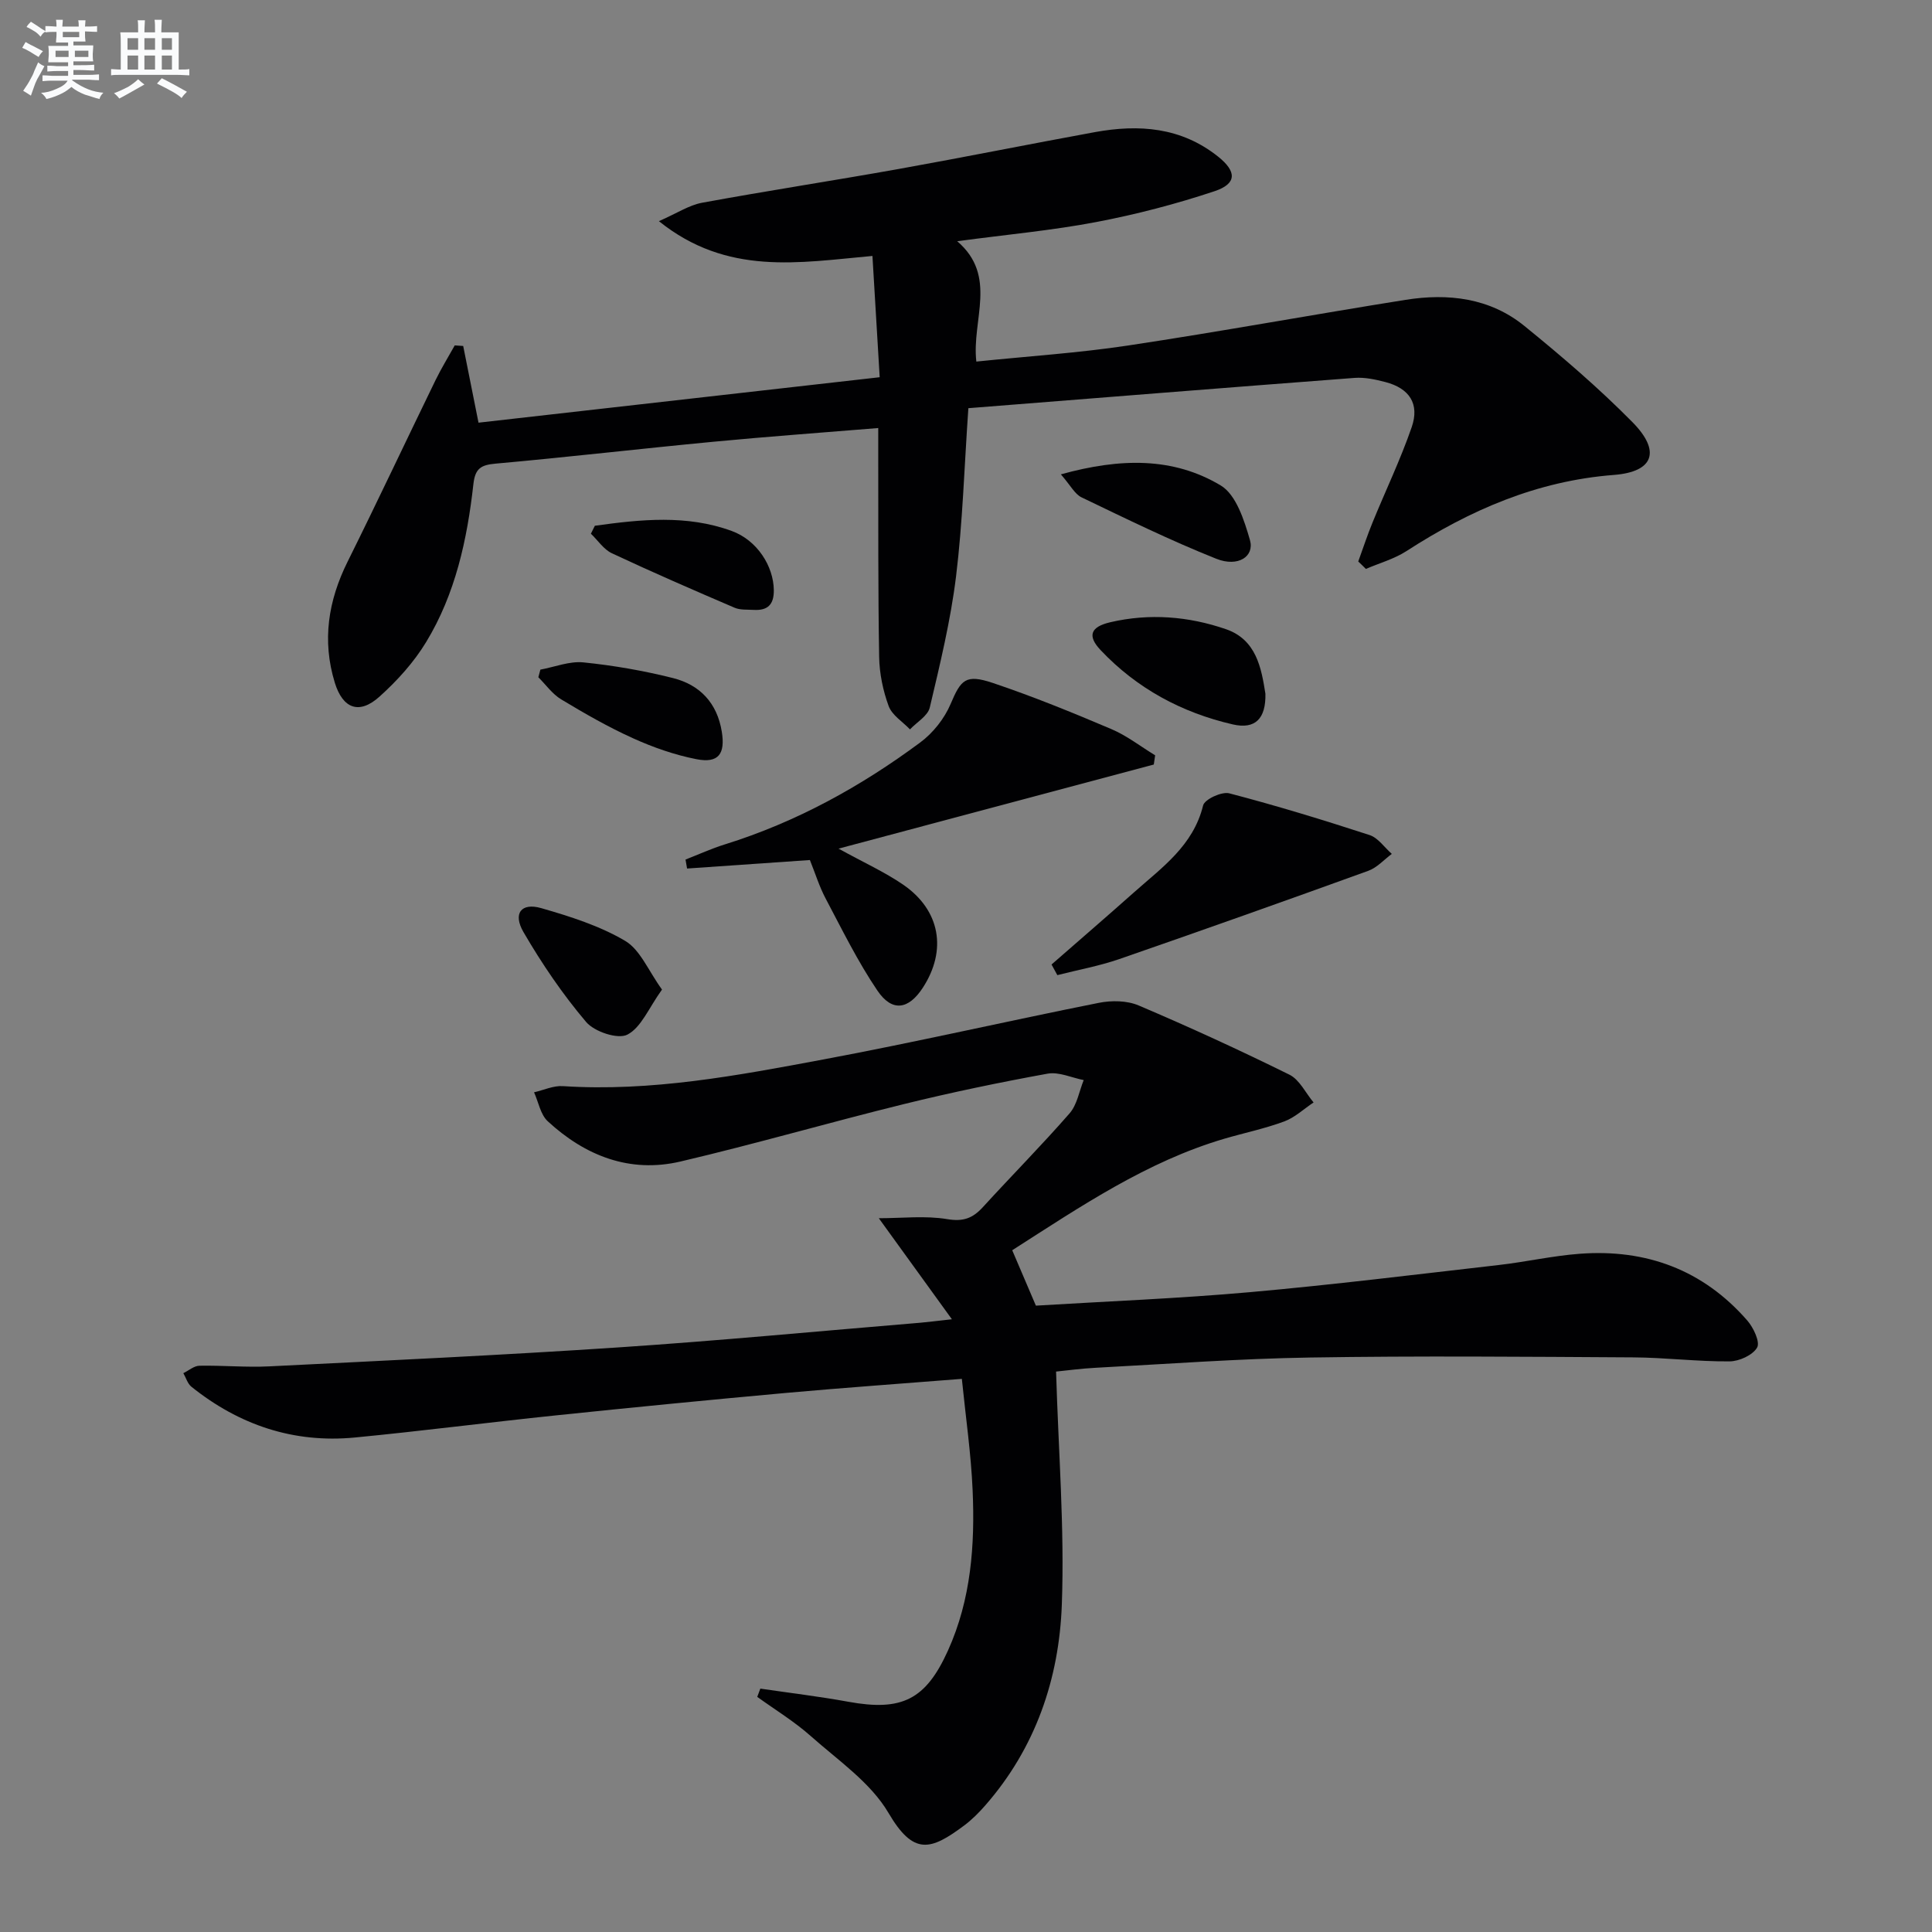
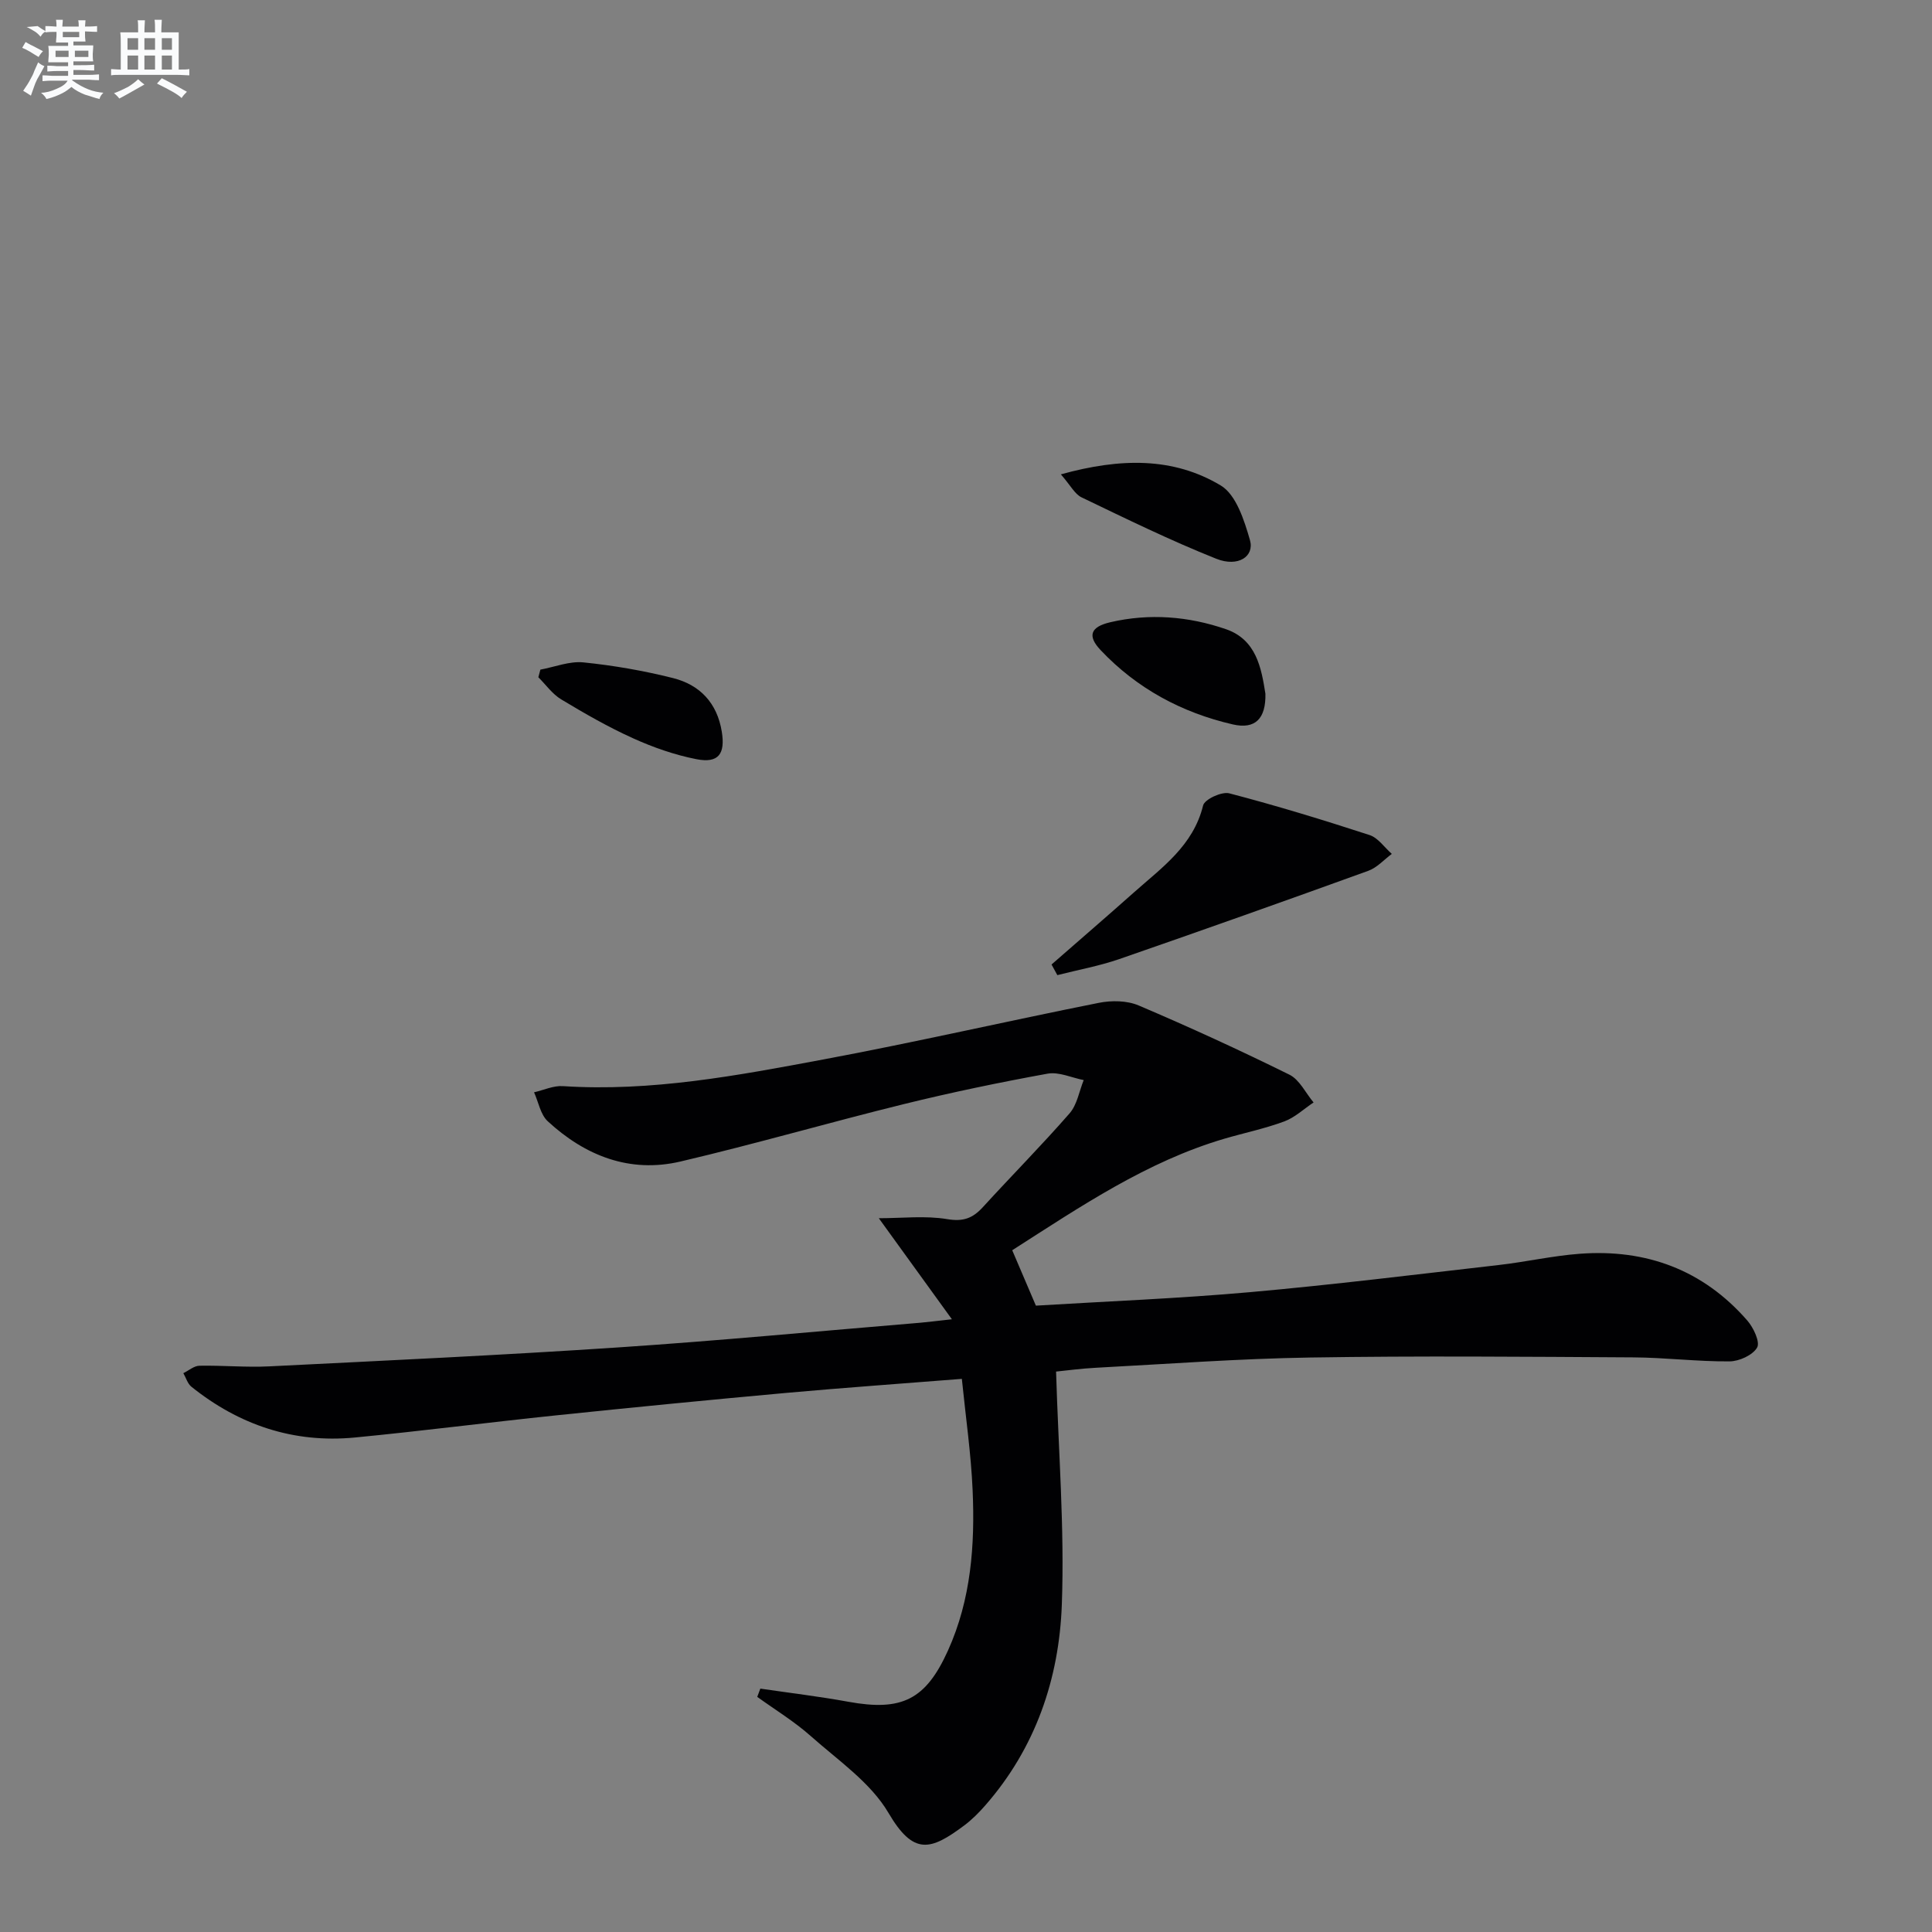
<svg xmlns="http://www.w3.org/2000/svg" enable-background="new 0 0 400 400" viewBox="0 0 400 400">
  <rect x="0" y="0" width="400" height="400" fill="#808080" stroke="none" />
  <g fill="#010103">
    <path d="m197.08 273.14c-5.48-7.58-10.16-14.06-15.13-20.92 4.85 0 9.62-.57 14.17.19 3.32.56 5.27-.19 7.36-2.47 5.95-6.52 12.17-12.79 17.97-19.44 1.56-1.79 1.98-4.56 2.92-6.88-2.5-.49-5.14-1.75-7.48-1.33-9.95 1.81-19.87 3.87-29.7 6.29-15.47 3.81-30.79 8.26-46.3 11.9-10.5 2.46-19.73-1.18-27.48-8.33-1.51-1.39-1.92-3.97-2.84-6 1.99-.45 4.01-1.41 5.96-1.28 18.3 1.19 36.14-2.19 53.93-5.52 19.07-3.56 38-7.93 57.03-11.72 2.64-.53 5.84-.49 8.26.54 10.53 4.48 20.95 9.26 31.21 14.33 2.1 1.04 3.36 3.79 5 5.75-2.01 1.34-3.86 3.11-6.06 3.93-4.03 1.49-8.28 2.37-12.41 3.58-16.05 4.73-29.69 13.98-43.92 23.09 1.62 3.78 3.15 7.38 4.9 11.47 14.79-.9 29.58-1.48 44.3-2.79 17.2-1.53 34.35-3.66 51.51-5.62 5.61-.64 11.16-1.91 16.78-2.33 13.73-1.03 25.53 3.31 34.69 13.81 1.29 1.47 2.7 4.48 2.04 5.61-.92 1.58-3.72 2.85-5.73 2.86-6.63.05-13.27-.79-19.91-.83-22.29-.13-44.59-.33-66.87.03-14.8.23-29.58 1.34-44.37 2.12-3.11.16-6.2.59-8.26.79.48 16.48 1.77 32.4 1.19 48.26-.56 15.35-5.45 29.7-15.88 41.59-1.31 1.5-2.75 2.94-4.34 4.13-6.92 5.16-10.46 6.28-15.66-2.59-3.7-6.31-10.45-10.9-16.12-15.94-3.4-3.02-7.35-5.42-11.06-8.1.21-.57.43-1.14.64-1.71 6.07.89 12.18 1.62 18.21 2.72 11.08 2.02 16.03-.4 20.64-10.61 4.78-10.58 5.6-21.85 5.1-33.2-.33-7.57-1.43-15.11-2.23-23.04-12.64 1-24.53 1.84-36.4 2.91-15.89 1.44-31.77 3-47.64 4.65-13.88 1.44-27.73 3.24-41.62 4.58-12.67 1.22-23.96-2.58-33.85-10.51-.8-.64-1.12-1.86-1.67-2.81 1.11-.54 2.21-1.52 3.33-1.54 4.82-.09 9.67.37 14.48.13 24.08-1.2 48.16-2.32 72.21-3.92 20.9-1.39 41.76-3.39 62.64-5.12 1.51-.13 2.97-.33 6.46-.71z" />
-     <path d="m281.21 116.25c.98-2.69 1.87-5.42 2.96-8.07 2.69-6.59 5.79-13.03 8.11-19.75 1.67-4.84-.5-8.04-5.45-9.33-2.07-.54-4.29-1.02-6.39-.86-26.63 2.02-53.25 4.16-79.95 6.27-.86 12.38-1.18 23.66-2.55 34.82-1.12 9.14-3.32 18.18-5.44 27.16-.41 1.73-2.68 3.02-4.1 4.52-1.52-1.59-3.71-2.93-4.41-4.82-1.18-3.2-1.91-6.75-1.97-10.16-.24-13.82-.16-27.65-.19-41.48 0-1.8 0-3.59 0-5.93-11.72.96-22.94 1.77-34.13 2.84-15.04 1.43-30.05 3.18-45.1 4.53-3.06.27-4.23 1.02-4.59 4.25-1.28 11.46-3.72 22.72-9.78 32.69-2.54 4.19-5.99 8-9.65 11.29-4.2 3.79-7.6 2.52-9.26-2.87-2.68-8.72-1.37-16.98 2.65-25.07 6.19-12.46 12.11-25.06 18.2-37.57 1.2-2.46 2.65-4.81 3.98-7.2.58.04 1.16.08 1.75.12 1 5.01 2 10.02 3.17 15.88 27.4-3.1 54.87-6.22 83.06-9.41-.52-8.67-1-16.72-1.5-25.11-15.21 1.37-30.05 4.17-44.21-7.2 3.76-1.65 6.23-3.31 8.92-3.81 13.54-2.49 27.15-4.57 40.7-6.99 13.56-2.43 27.06-5.15 40.61-7.63 9.15-1.67 17.9-1.04 25.55 5.07 3.86 3.08 3.92 5.6-.75 7.16-7.99 2.66-16.2 4.8-24.48 6.38-9.08 1.73-18.32 2.57-28.79 3.97 8.45 7.25 2.96 16.29 3.96 24.92 10.75-1.11 21.16-1.78 31.44-3.33 19.18-2.89 38.26-6.4 57.42-9.45 8.84-1.41 17.48-.4 24.63 5.42 7.73 6.28 15.34 12.8 22.33 19.88 5.95 6.02 4.46 10.31-3.82 10.95-15.92 1.23-29.82 7.28-42.97 15.78-2.53 1.63-5.57 2.47-8.38 3.68-.52-.53-1.05-1.04-1.58-1.54z" />
-     <path d="m141.93 177.96c2.72-1.06 5.38-2.28 8.15-3.14 14.76-4.6 28.1-11.95 40.44-21.1 2.65-1.96 5.01-4.94 6.29-7.96 2.13-5.02 3.09-6.26 8.75-4.36 8.3 2.79 16.44 6.11 24.51 9.54 3.22 1.36 6.07 3.6 9.09 5.44-.09.64-.19 1.27-.28 1.91-21.42 5.71-42.84 11.43-65.27 17.41 5.22 2.88 9.54 4.83 13.38 7.46 7.69 5.28 9.12 13.58 4.07 21.34-2.95 4.53-6.36 5.09-9.41.58-4.07-6.01-7.3-12.61-10.71-19.05-1.31-2.47-2.14-5.19-3.26-7.97-8.53.59-16.98 1.18-25.43 1.76-.1-.63-.21-1.24-.32-1.86z" />
    <path d="m217.71 199.69c5.68-4.97 11.4-9.89 17.04-14.91 5.8-5.16 12.3-9.68 14.34-18.02.31-1.27 3.86-2.92 5.42-2.51 9.77 2.55 19.45 5.51 29.05 8.64 1.77.58 3.08 2.57 4.6 3.9-1.62 1.2-3.07 2.86-4.89 3.51-17.15 6.21-34.34 12.31-51.57 18.28-4.15 1.43-8.52 2.22-12.79 3.31-.39-.73-.8-1.46-1.2-2.2z" />
    <path d="m261.99 143.64c.11 5.12-2.08 7.42-6.76 6.34-10.56-2.43-19.86-7.44-27.35-15.37-2.81-2.97-2.11-4.82 1.98-5.78 8.1-1.89 16.2-1.24 23.97 1.44 6.27 2.17 7.32 8 8.16 13.37z" />
    <path d="m219.64 98.21c12.38-3.43 23.29-3.57 33.1 2.3 3.19 1.91 4.87 7.21 6.05 11.31.97 3.39-2.46 5.66-6.96 3.87-9.49-3.78-18.69-8.29-27.91-12.72-1.41-.68-2.29-2.49-4.28-4.76z" />
-     <path d="m137.06 204.88c-2.75 3.82-4.3 7.85-7.17 9.33-1.97 1.02-6.82-.6-8.53-2.61-4.88-5.75-9.18-12.09-12.98-18.62-2.25-3.88-.45-6.15 3.68-4.96 5.97 1.72 12.07 3.65 17.36 6.77 3.13 1.84 4.79 6.15 7.64 10.09z" />
    <path d="m111.88 138.64c2.97-.55 6.02-1.79 8.9-1.5 6.24.63 12.48 1.72 18.57 3.25 5.56 1.4 9.13 5.16 10.09 11.1.74 4.59-.67 6.59-5.25 5.69-4.5-.88-8.96-2.44-13.15-4.34-5.12-2.31-10.03-5.14-14.85-8.04-1.83-1.1-3.17-3.03-4.73-4.58.14-.52.28-1.05.42-1.58z" />
-     <path d="m123.16 108.85c9.48-1.31 19-2.33 28.33 1.08 5.28 1.92 8.66 7.29 8.72 12.24.04 3.06-1.32 4.27-4.19 4.1-1.33-.08-2.78.05-3.94-.45-8.51-3.65-17.01-7.34-25.39-11.27-1.71-.8-2.91-2.68-4.35-4.05.27-.56.55-1.11.82-1.65z" />
  </g>
-   <path d="m6.8 9.5c.6.3 1.3.7 2.1 1.1-.4.4-.7.8-.9 1.2-.7-.4-1.3-.8-1.8-1.1s-1.1-.6-1.6-.8c.2-.4.5-.8.7-1.2.4.2.8.5 1.5.8zm.9 6.9c-.3.6-.5 1.1-.7 1.7s-.4 1.1-.6 1.7c-.6-.4-1.1-.7-1.6-1 .7-1 1.2-1.8 1.5-2.4.3-.5.6-1.1.8-1.7.3-.6.5-1.2.8-1.8.3.3.8.6 1.3.8-.7 1.3-1.2 2.2-1.5 2.7zm.1-11c.4.3 1 .7 1.7 1.1-.5.2-.8.6-1.1 1.1-.5-.6-1-1-1.4-1.2s-.9-.6-1.5-.8c.2-.4.5-.7.9-1.1.5.3.9.6 1.4.9zm10.5 13.1c1 .4 2 .6 3.1.7-.4.4-.7.8-.8 1.3-.9-.2-1.9-.6-3-.9-1-.4-2-.9-2.8-1.6-.5.4-1.1.9-1.9 1.3s-1.9.9-3.3 1.2c-.1-.3-.5-.8-1.1-1.3 1 0 2.1-.3 3.2-.8 1.2-.5 1.9-1 2.3-1.7h-3.2c-.4 0-1 0-2 .1v-1.2c1 0 1.7.1 2 .1h3.3v-1h-2.3c-.2 0-.9 0-2 .1v-1.2c1.2 0 1.9.1 2 .1h2.3v-.8h-4.1c0-.7.1-1.2.1-1.6 0-.5 0-1.1-.1-1.8h4.1v-.7h-2.5c0-.6.1-1.1.1-1.6v-.6h-.5c-.4 0-1 0-1.8.1v-1.3c1.2 0 1.9.1 2.1.1h.2c0-.3 0-.8-.1-1.4h1.4c0 .6-.1 1-.1 1.4h3.4c0-.4 0-.8-.1-1.3h1.5c0 .4-.1.9-.1 1.3.7 0 1.5 0 2.5-.1v1.2c-1 0-1.8-.1-2.5-.1v.6c0 .3 0 .8.1 1.5h-2.5v.8h4.1c0 .8-.1 1.3-.1 1.8s0 1 .1 1.5h-4.1v.8h1.4c.8 0 1.8 0 2.9-.1v1.2c-1 0-1.9-.1-2.8-.1h-1.5v1h3.2c.3 0 1 0 2.1-.1v1.2c-1.1 0-1.8-.1-2.1-.1h-3.4l-.1.1c1.4 1 2.4 1.5 3.4 1.9zm-4.1-6.7v-1.3h-2.7v1.3zm2.2-4.1v-1.1h-3.4v1.1zm1.9 4.1v-1.3h-2.8v1.3z" fill="#fafbfc" />
+   <path d="m6.8 9.5c.6.3 1.3.7 2.1 1.1-.4.4-.7.8-.9 1.2-.7-.4-1.3-.8-1.8-1.1s-1.1-.6-1.6-.8c.2-.4.5-.8.7-1.2.4.2.8.5 1.5.8zm.9 6.9c-.3.6-.5 1.1-.7 1.7s-.4 1.1-.6 1.7c-.6-.4-1.1-.7-1.6-1 .7-1 1.2-1.8 1.5-2.4.3-.5.6-1.1.8-1.7.3-.6.5-1.2.8-1.8.3.3.8.6 1.3.8-.7 1.3-1.2 2.2-1.5 2.7zm.1-11c.4.3 1 .7 1.7 1.1-.5.2-.8.6-1.1 1.1-.5-.6-1-1-1.4-1.2s-.9-.6-1.5-.8zm10.5 13.1c1 .4 2 .6 3.1.7-.4.4-.7.8-.8 1.3-.9-.2-1.9-.6-3-.9-1-.4-2-.9-2.8-1.6-.5.4-1.1.9-1.9 1.3s-1.9.9-3.3 1.2c-.1-.3-.5-.8-1.1-1.3 1 0 2.1-.3 3.2-.8 1.2-.5 1.9-1 2.3-1.7h-3.2c-.4 0-1 0-2 .1v-1.2c1 0 1.7.1 2 .1h3.3v-1h-2.3c-.2 0-.9 0-2 .1v-1.2c1.2 0 1.9.1 2 .1h2.3v-.8h-4.1c0-.7.1-1.2.1-1.6 0-.5 0-1.1-.1-1.8h4.1v-.7h-2.5c0-.6.1-1.1.1-1.6v-.6h-.5c-.4 0-1 0-1.8.1v-1.3c1.2 0 1.9.1 2.1.1h.2c0-.3 0-.8-.1-1.4h1.4c0 .6-.1 1-.1 1.4h3.4c0-.4 0-.8-.1-1.3h1.5c0 .4-.1.9-.1 1.3.7 0 1.5 0 2.5-.1v1.2c-1 0-1.8-.1-2.5-.1v.6c0 .3 0 .8.1 1.5h-2.5v.8h4.1c0 .8-.1 1.3-.1 1.8s0 1 .1 1.5h-4.1v.8h1.4c.8 0 1.8 0 2.9-.1v1.2c-1 0-1.9-.1-2.8-.1h-1.5v1h3.2c.3 0 1 0 2.1-.1v1.2c-1.1 0-1.8-.1-2.1-.1h-3.4l-.1.1c1.4 1 2.4 1.5 3.4 1.9zm-4.1-6.7v-1.3h-2.7v1.3zm2.2-4.1v-1.1h-3.4v1.1zm1.9 4.1v-1.3h-2.8v1.3z" fill="#fafbfc" />
  <path d="m37 6.7v2.3 5.4c1 0 1.8 0 2.2-.1v1.3c-.6 0-1.5-.1-2.5-.1h-11.9c-.7 0-1.3 0-1.8.1v-1.3c.5 0 1.1.1 2 .1v-5.2c0-1 0-1.8-.1-2.5h3.7c0-1.3 0-2.1-.1-2.5h1.5c0 .4-.1 1.3-.1 2.5h2.2c0-1.2 0-2.1-.1-2.6h1.5c0 .4-.1 1.3-.1 2.6zm-12.3 13.7c-.3-.4-.7-.8-1.1-1.1 1.1-.4 2.1-.9 2.9-1.3.8-.5 1.5-1 2.1-1.6.4.4.9.8 1.3 1.1-2.5 1.4-4.2 2.4-5.2 2.9zm3.9-10.1v-2.4h-2.2v2.4zm0 4.1v-2.9h-2.2v2.9zm3.5-4.1v-2.4h-2.2v2.4zm0 4.1v-2.9h-2.2v2.9zm.4 2.9 1-1.1c.6.3 1.4.7 2.5 1.3s2 1.1 2.7 1.5c-.4.4-.8.8-1.1 1.3-.8-.8-2.5-1.7-5.1-3zm3.1-7v-2.4h-2.1v2.4zm0 4.1v-2.9h-2.1v2.9z" fill="#fafbfc" />
</svg>